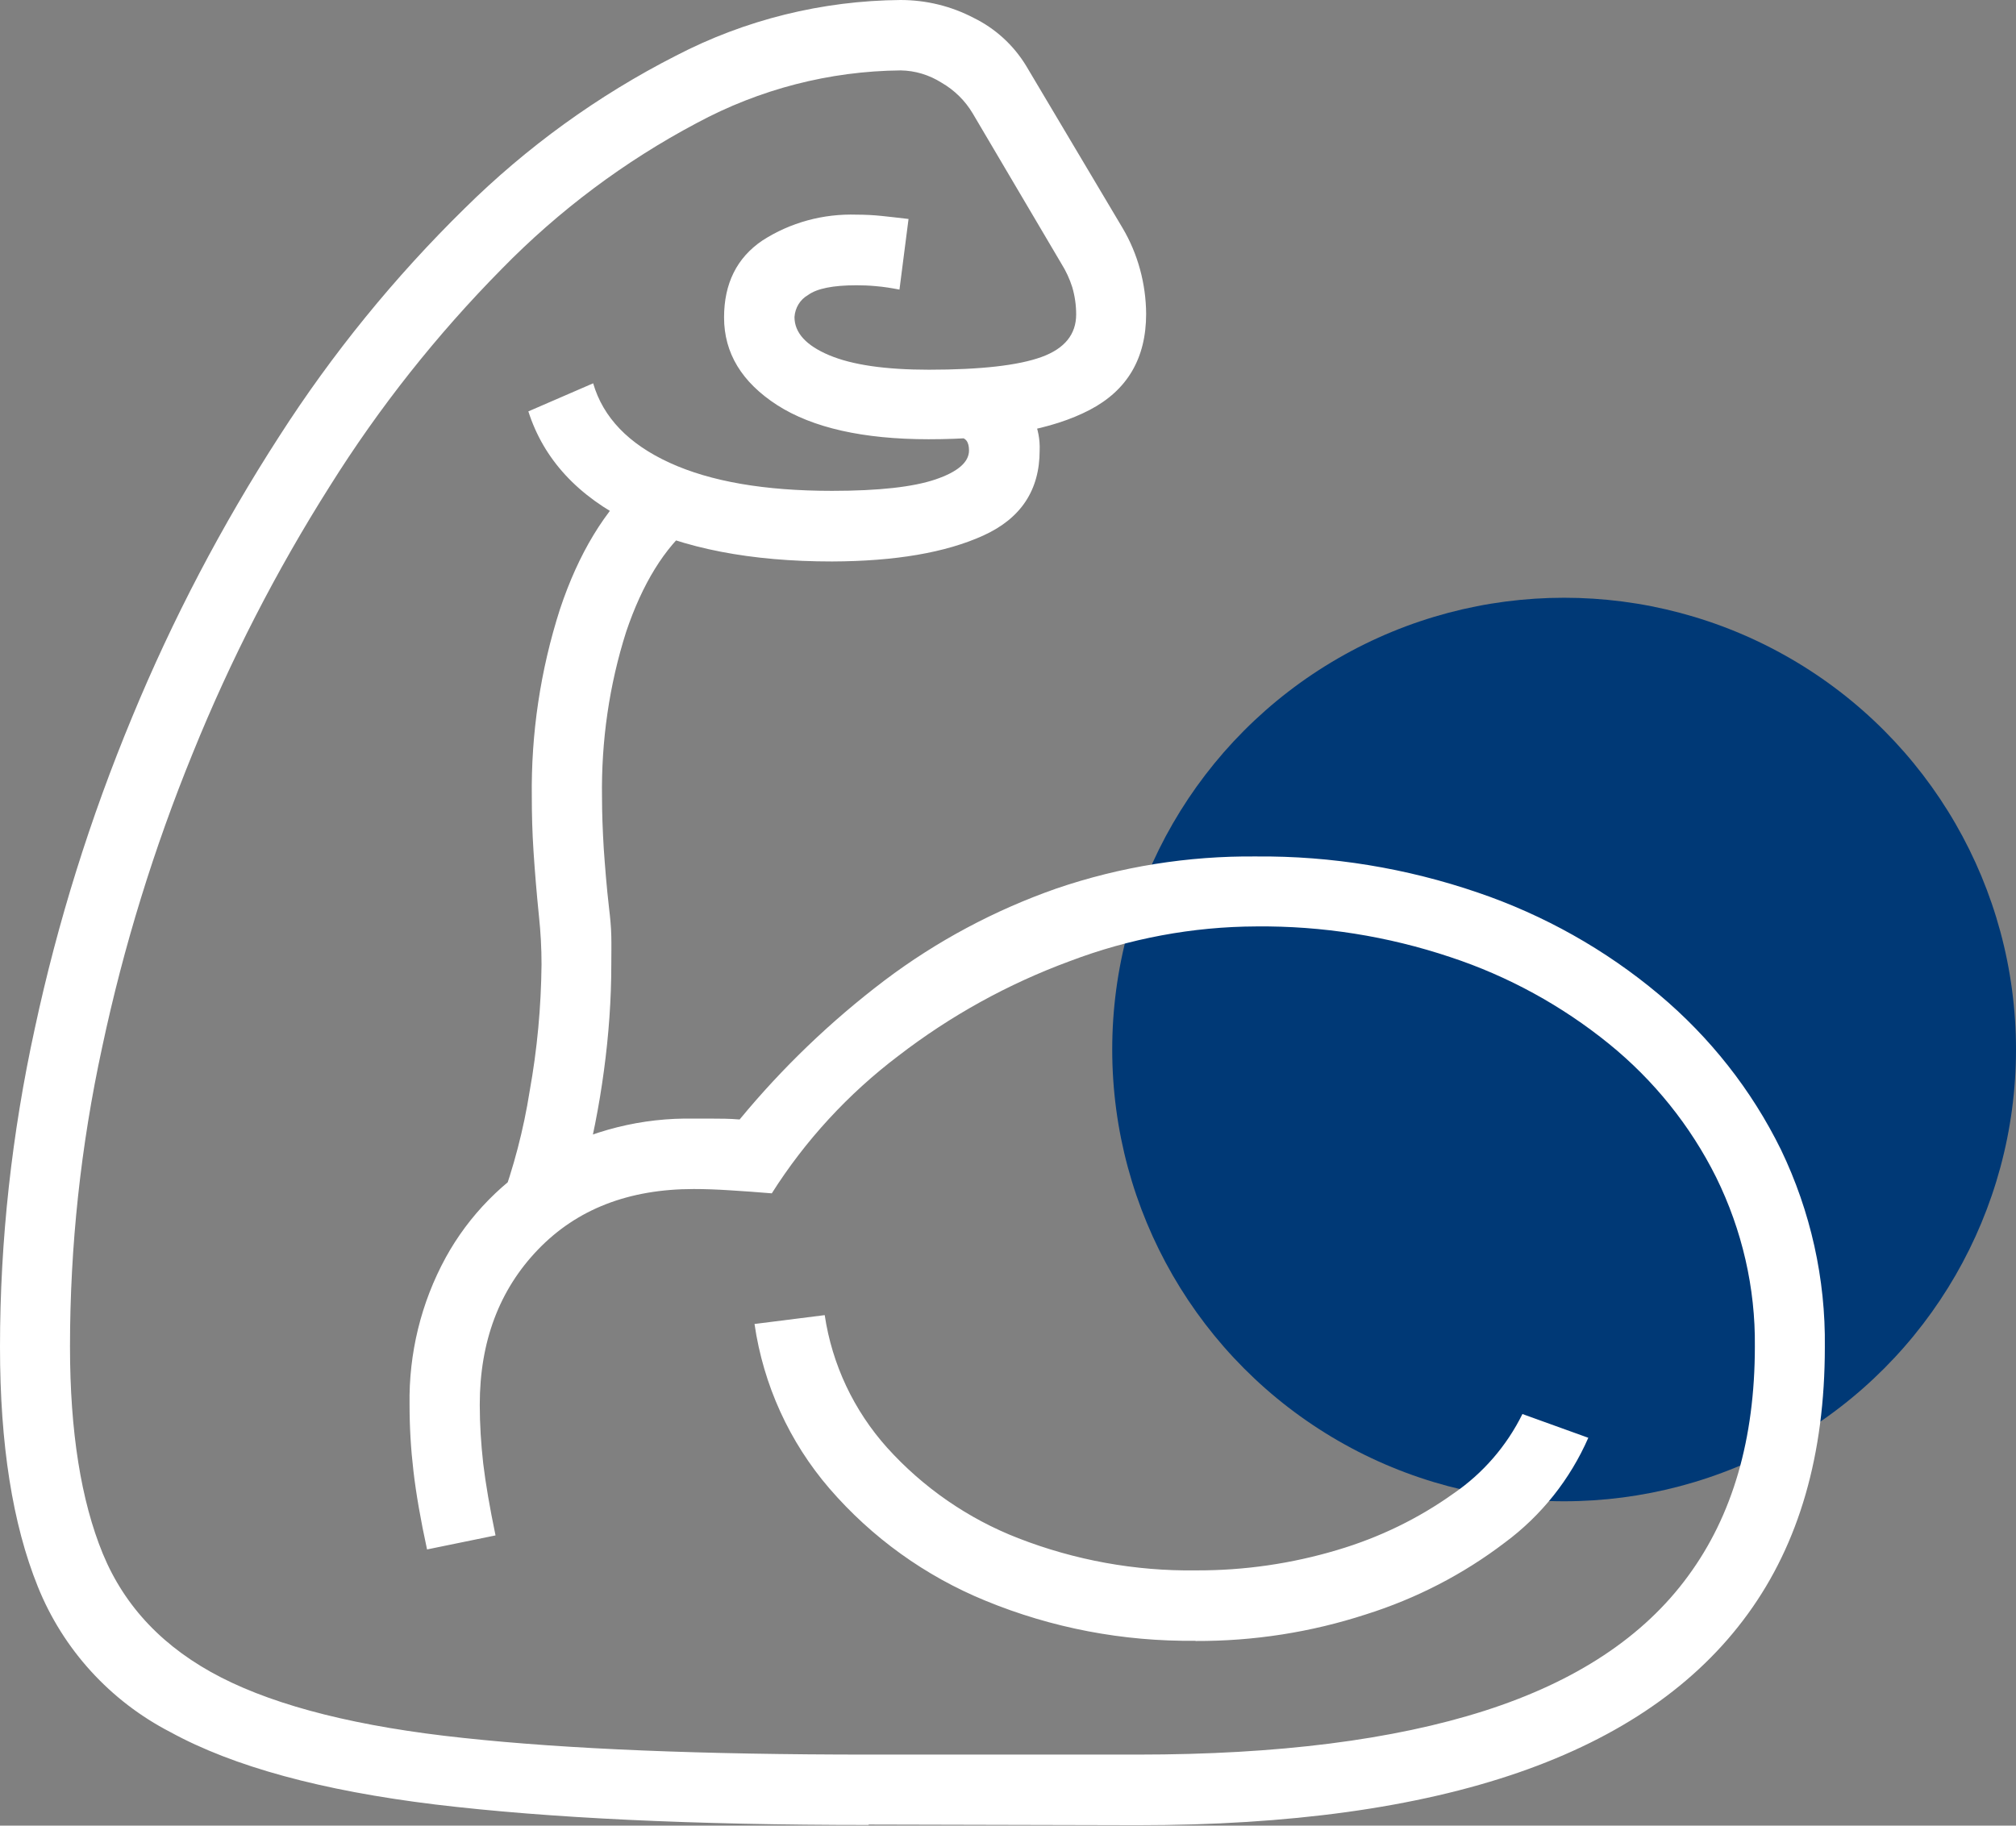
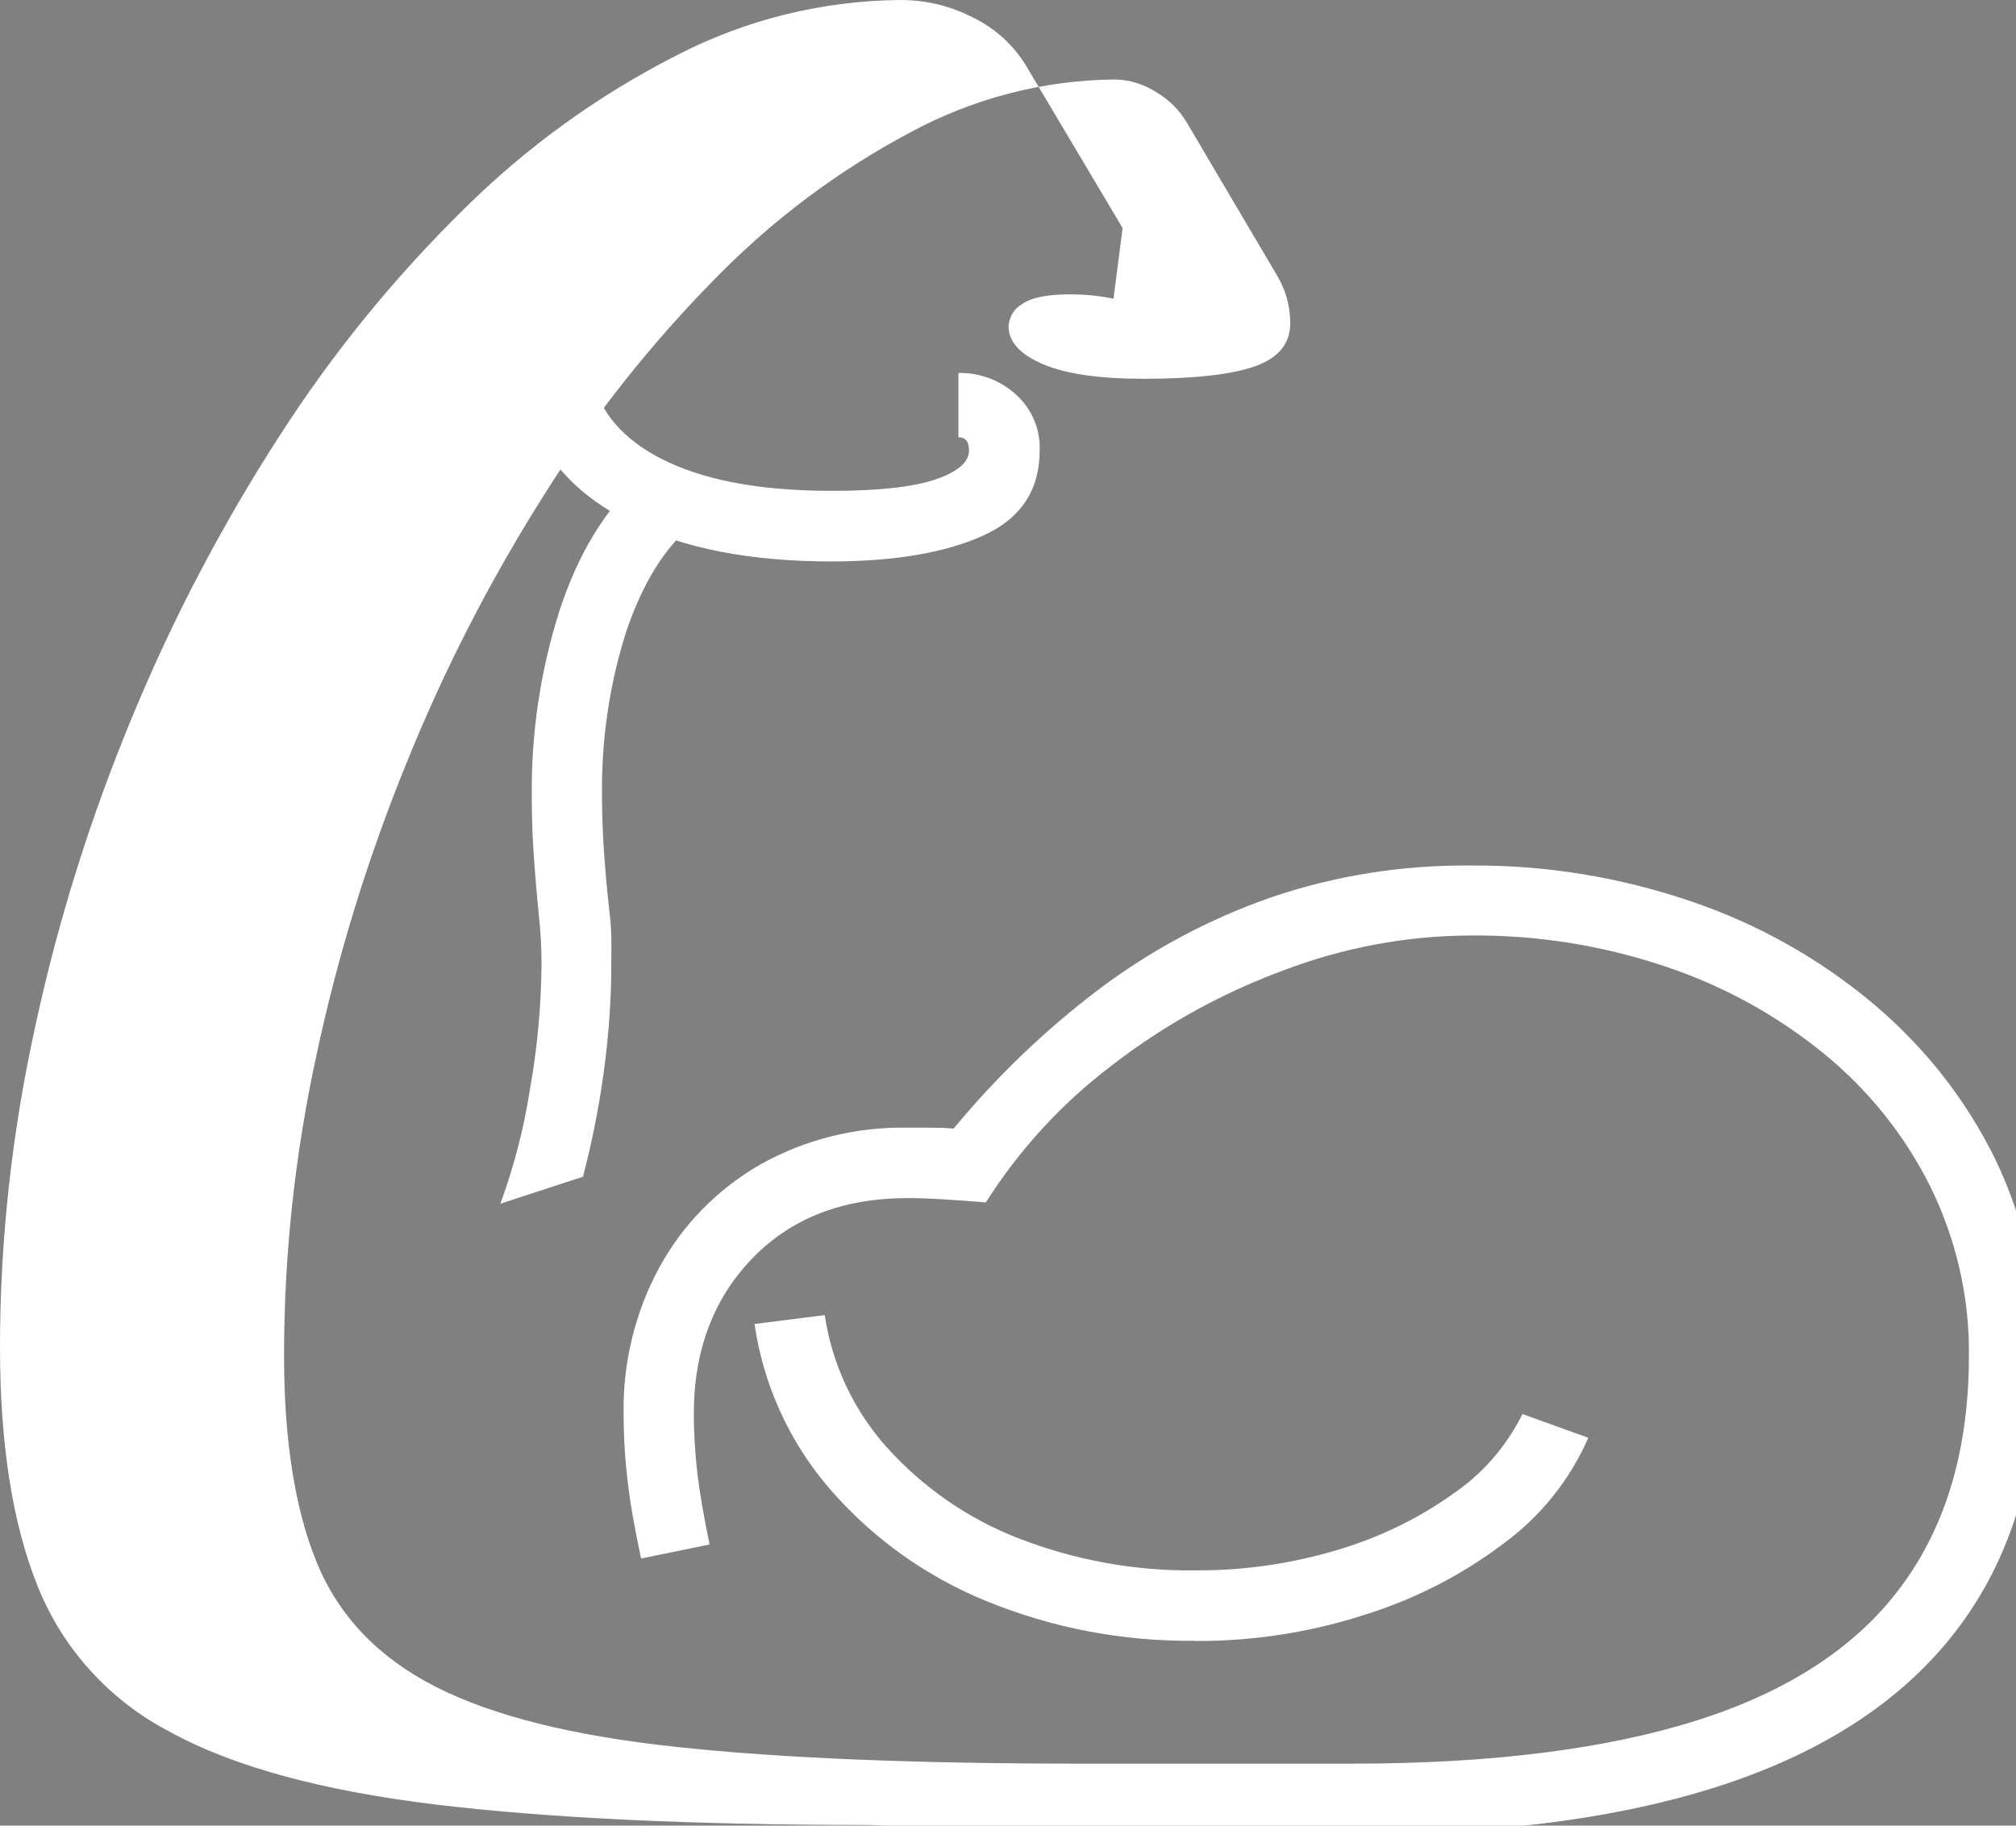
<svg xmlns="http://www.w3.org/2000/svg" id="Layer_2" data-name="Layer 2" viewBox="0 0 93.33 84.54">
  <rect x="0" y="0" width="93.33" height="84.54" fill="#808080" stroke="none" />
  <defs>
    <style>
      .cls-1 {
        fill: #fff;
      }

      .cls-2 {
        fill: #003976;
      }
    </style>
  </defs>
  <g id="Layer_1-2" data-name="Layer 1">
    <g>
-       <circle class="cls-2" cx="72.41" cy="48.6" r="20.92" />
      <g id="a7a1885e-9efa-4831-9f5d-80064620fe9a">
        <g id="Layer_1-2" data-name="Layer 1-2">
-           <path class="cls-1" d="M40.23,84.51c-8.15,0-14.85-.32-20.09-.95-5.24-.64-9.33-1.75-12.25-3.35-2.79-1.44-4.97-3.83-6.14-6.74-1.17-2.9-1.75-6.59-1.75-11.09,0-4.96.55-9.9,1.61-14.75,1.06-4.94,2.57-9.76,4.51-14.43,1.87-4.53,4.15-8.88,6.81-13,2.45-3.82,5.33-7.36,8.57-10.54,2.88-2.85,6.18-5.24,9.79-7.08C34.5.91,38.07.03,41.69,0c1.18,0,2.34.28,3.39.83,1,.49,1.84,1.26,2.42,2.21l4.47,7.52c.71,1.2,1.08,2.58,1.09,3.97,0,2.06-.87,3.54-2.61,4.45-1.74.91-4.22,1.36-7.46,1.36-3.03,0-5.37-.53-7.01-1.58-1.64-1.06-2.46-2.41-2.46-4.06,0-1.57.59-2.76,1.77-3.56,1.3-.84,2.82-1.25,4.37-1.2.39,0,.78.02,1.16.06.39.04.81.09,1.24.14l-.42,3.27c-.36-.07-.73-.13-1.1-.16-.32-.03-.62-.04-.89-.04-1.08,0-1.83.15-2.24.45-.37.21-.6.59-.63,1.02,0,.73.54,1.32,1.61,1.77,1.07.45,2.61.67,4.61.67,2.41,0,4.15-.2,5.22-.59,1.07-.39,1.6-1.05,1.6-1.97,0-.43-.06-.85-.18-1.26-.12-.38-.29-.75-.51-1.1l-4.1-6.95c-.35-.59-.85-1.08-1.44-1.42-.57-.36-1.22-.56-1.89-.57-3.3.03-6.54.87-9.45,2.44-3.34,1.77-6.38,4.05-9.02,6.75-3.01,3.05-5.68,6.42-7.96,10.06-2.48,3.92-4.6,8.05-6.34,12.35-1.8,4.41-3.21,8.97-4.2,13.63-.99,4.56-1.49,9.21-1.49,13.87,0,3.93.51,7.13,1.52,9.59,1.02,2.47,2.84,4.38,5.48,5.73,2.64,1.35,6.38,2.29,11.22,2.8,4.83.52,11.08.77,18.75.77h12.47c6.48,0,11.83-.68,16.05-2.03,4.22-1.35,7.37-3.43,9.42-6.24,2.06-2.8,3.09-6.35,3.09-10.63.03-2.71-.59-5.39-1.79-7.83-1.19-2.39-2.89-4.5-4.96-6.18-2.18-1.77-4.68-3.14-7.35-4.02-2.9-.97-5.93-1.45-8.98-1.42-2.95.01-5.88.56-8.64,1.61-2.85,1.05-5.53,2.53-7.94,4.39-2.31,1.75-4.3,3.91-5.85,6.36-.68-.06-1.32-.1-1.93-.14s-1.17-.06-1.68-.06c-3.01,0-5.41.93-7.21,2.8s-2.7,4.27-2.7,7.19c0,.91.06,1.82.16,2.72.11.92.3,2.03.57,3.33l-3.17.65c-.3-1.38-.51-2.59-.63-3.63-.12-1.02-.18-2.04-.18-3.07-.04-2.37.53-4.72,1.67-6.81,1.08-1.97,2.69-3.6,4.63-4.72,2.09-1.18,4.47-1.77,6.87-1.72h.89c.32,0,.75,0,1.22.04,1.98-2.4,4.23-4.56,6.71-6.44,2.41-1.82,5.09-3.25,7.94-4.25,2.98-1.02,6.11-1.52,9.26-1.49,3.49-.03,6.96.54,10.26,1.67,3.06,1.04,5.91,2.64,8.39,4.72,2.36,1.98,4.29,4.42,5.65,7.19,1.37,2.85,2.07,5.98,2.03,9.14,0,4.97-1.19,9.09-3.56,12.35-2.37,3.27-5.91,5.72-10.62,7.35-4.72,1.63-10.6,2.44-17.64,2.44l-12.46-.03ZM23.16,55.75c.62-1.69,1.08-3.44,1.36-5.22.35-1.94.53-3.9.55-5.87,0-.75-.04-1.49-.12-2.24-.11-1.08-.19-2.07-.25-2.98-.06-.91-.08-1.73-.08-2.52-.04-2.95.4-5.89,1.3-8.7.86-2.59,2.08-4.6,3.66-6.04l2.48,2.11c-1.3,1.08-2.32,2.74-3.07,4.96-.79,2.48-1.16,5.08-1.12,7.68,0,.73.03,1.52.08,2.36.06.84.13,1.77.25,2.8.05.41.09.83.1,1.26.01.43,0,.87,0,1.3,0,1.65-.12,3.29-.34,4.92-.22,1.66-.55,3.3-.97,4.92l-3.82,1.25ZM38.52,26c-3.76,0-6.87-.6-9.32-1.81-2.45-1.21-4.03-2.92-4.74-5.14l3-1.3c.46,1.58,1.64,2.81,3.54,3.68,1.9.87,4.4,1.3,7.52,1.3,2.17,0,3.76-.18,4.79-.53,1.03-.35,1.55-.8,1.55-1.34,0-.41-.16-.61-.49-.61v-2.98c.97-.02,1.92.33,2.64.98.75.66,1.16,1.61,1.12,2.61,0,1.84-.87,3.15-2.61,3.94-1.74.79-4.07,1.19-7,1.2ZM55.34,75.98c-3.34.04-6.65-.59-9.73-1.86-2.78-1.14-5.25-2.92-7.21-5.19-1.86-2.16-3.06-4.8-3.47-7.62l3.25-.41c.34,2.29,1.35,4.42,2.89,6.14,1.67,1.85,3.75,3.29,6.07,4.19,2.62,1.02,5.42,1.53,8.23,1.49,2.22.01,4.43-.31,6.56-.95,1.92-.57,3.74-1.45,5.36-2.61,1.36-.93,2.46-2.2,3.19-3.68l3.05,1.1c-.84,1.92-2.17,3.6-3.86,4.85-1.94,1.48-4.12,2.6-6.44,3.33-2.55.83-5.2,1.24-7.88,1.23Z" />
+           <path class="cls-1" d="M40.23,84.51c-8.15,0-14.85-.32-20.09-.95-5.24-.64-9.33-1.75-12.25-3.35-2.79-1.44-4.97-3.83-6.14-6.74-1.17-2.9-1.75-6.59-1.75-11.09,0-4.96.55-9.9,1.61-14.75,1.06-4.94,2.57-9.76,4.51-14.43,1.87-4.53,4.15-8.88,6.81-13,2.45-3.82,5.33-7.36,8.57-10.54,2.88-2.85,6.18-5.24,9.79-7.08C34.5.91,38.07.03,41.69,0c1.18,0,2.34.28,3.39.83,1,.49,1.84,1.26,2.42,2.21l4.47,7.52l-.42,3.27c-.36-.07-.73-.13-1.1-.16-.32-.03-.62-.04-.89-.04-1.08,0-1.83.15-2.24.45-.37.21-.6.59-.63,1.02,0,.73.54,1.32,1.61,1.77,1.07.45,2.61.67,4.61.67,2.41,0,4.15-.2,5.22-.59,1.07-.39,1.6-1.05,1.6-1.97,0-.43-.06-.85-.18-1.26-.12-.38-.29-.75-.51-1.1l-4.1-6.95c-.35-.59-.85-1.08-1.44-1.42-.57-.36-1.22-.56-1.89-.57-3.3.03-6.54.87-9.45,2.44-3.34,1.77-6.38,4.05-9.02,6.75-3.01,3.05-5.68,6.42-7.96,10.06-2.48,3.92-4.6,8.05-6.34,12.35-1.8,4.41-3.21,8.97-4.2,13.63-.99,4.56-1.49,9.21-1.49,13.87,0,3.93.51,7.13,1.52,9.59,1.02,2.47,2.84,4.38,5.48,5.73,2.64,1.35,6.38,2.29,11.22,2.8,4.83.52,11.08.77,18.75.77h12.47c6.48,0,11.83-.68,16.05-2.03,4.22-1.35,7.37-3.43,9.42-6.24,2.06-2.8,3.09-6.35,3.09-10.63.03-2.71-.59-5.39-1.79-7.83-1.19-2.39-2.89-4.5-4.96-6.18-2.18-1.77-4.68-3.14-7.35-4.02-2.9-.97-5.93-1.45-8.98-1.42-2.95.01-5.88.56-8.64,1.61-2.85,1.05-5.53,2.53-7.94,4.39-2.31,1.75-4.3,3.91-5.85,6.36-.68-.06-1.32-.1-1.93-.14s-1.17-.06-1.68-.06c-3.01,0-5.41.93-7.21,2.8s-2.7,4.27-2.7,7.19c0,.91.06,1.82.16,2.72.11.92.3,2.03.57,3.33l-3.17.65c-.3-1.38-.51-2.59-.63-3.63-.12-1.02-.18-2.04-.18-3.07-.04-2.37.53-4.72,1.67-6.81,1.08-1.97,2.69-3.6,4.63-4.72,2.09-1.18,4.47-1.77,6.87-1.72h.89c.32,0,.75,0,1.22.04,1.98-2.4,4.23-4.56,6.71-6.44,2.41-1.82,5.09-3.25,7.94-4.25,2.98-1.02,6.11-1.52,9.26-1.49,3.49-.03,6.96.54,10.26,1.67,3.06,1.04,5.91,2.64,8.39,4.72,2.36,1.98,4.29,4.42,5.65,7.19,1.37,2.85,2.07,5.98,2.03,9.14,0,4.97-1.19,9.09-3.56,12.35-2.37,3.27-5.91,5.72-10.62,7.35-4.72,1.63-10.6,2.44-17.64,2.44l-12.46-.03ZM23.16,55.75c.62-1.69,1.08-3.44,1.36-5.22.35-1.94.53-3.9.55-5.87,0-.75-.04-1.49-.12-2.24-.11-1.08-.19-2.07-.25-2.98-.06-.91-.08-1.73-.08-2.52-.04-2.95.4-5.89,1.3-8.7.86-2.59,2.08-4.6,3.66-6.04l2.48,2.11c-1.3,1.08-2.32,2.74-3.07,4.96-.79,2.48-1.16,5.08-1.12,7.68,0,.73.03,1.52.08,2.36.06.84.13,1.77.25,2.8.05.41.09.83.1,1.26.01.43,0,.87,0,1.3,0,1.65-.12,3.29-.34,4.92-.22,1.66-.55,3.3-.97,4.92l-3.82,1.25ZM38.52,26c-3.76,0-6.87-.6-9.32-1.81-2.45-1.21-4.03-2.92-4.74-5.14l3-1.3c.46,1.58,1.64,2.81,3.54,3.68,1.9.87,4.4,1.3,7.52,1.3,2.17,0,3.76-.18,4.79-.53,1.03-.35,1.55-.8,1.55-1.34,0-.41-.16-.61-.49-.61v-2.98c.97-.02,1.92.33,2.64.98.75.66,1.16,1.61,1.12,2.61,0,1.84-.87,3.15-2.61,3.94-1.74.79-4.07,1.19-7,1.2ZM55.34,75.98c-3.34.04-6.65-.59-9.73-1.86-2.78-1.14-5.25-2.92-7.21-5.19-1.86-2.16-3.06-4.8-3.47-7.62l3.25-.41c.34,2.29,1.35,4.42,2.89,6.14,1.67,1.85,3.75,3.29,6.07,4.19,2.62,1.02,5.42,1.53,8.23,1.49,2.22.01,4.43-.31,6.56-.95,1.92-.57,3.74-1.45,5.36-2.61,1.36-.93,2.46-2.2,3.19-3.68l3.05,1.1c-.84,1.92-2.17,3.6-3.86,4.85-1.94,1.48-4.12,2.6-6.44,3.33-2.55.83-5.2,1.24-7.88,1.23Z" />
        </g>
      </g>
    </g>
  </g>
</svg>